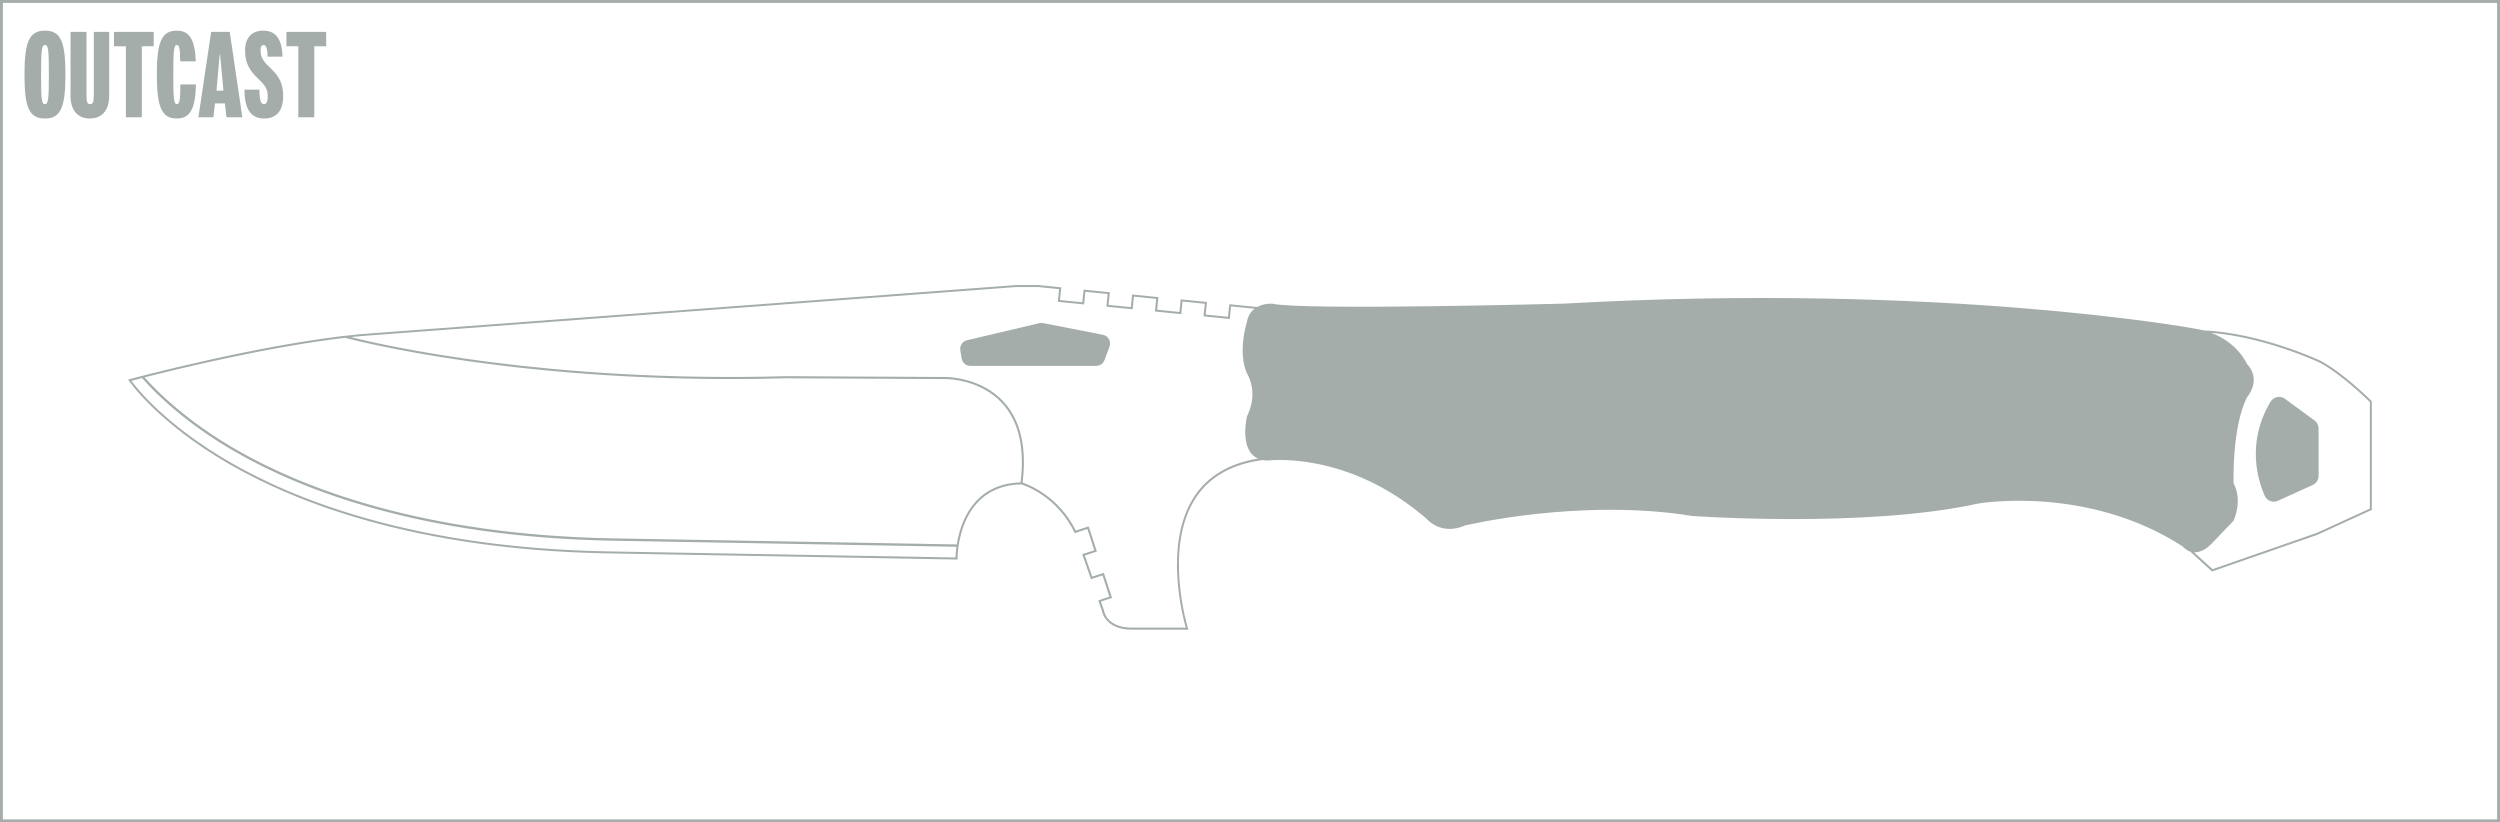
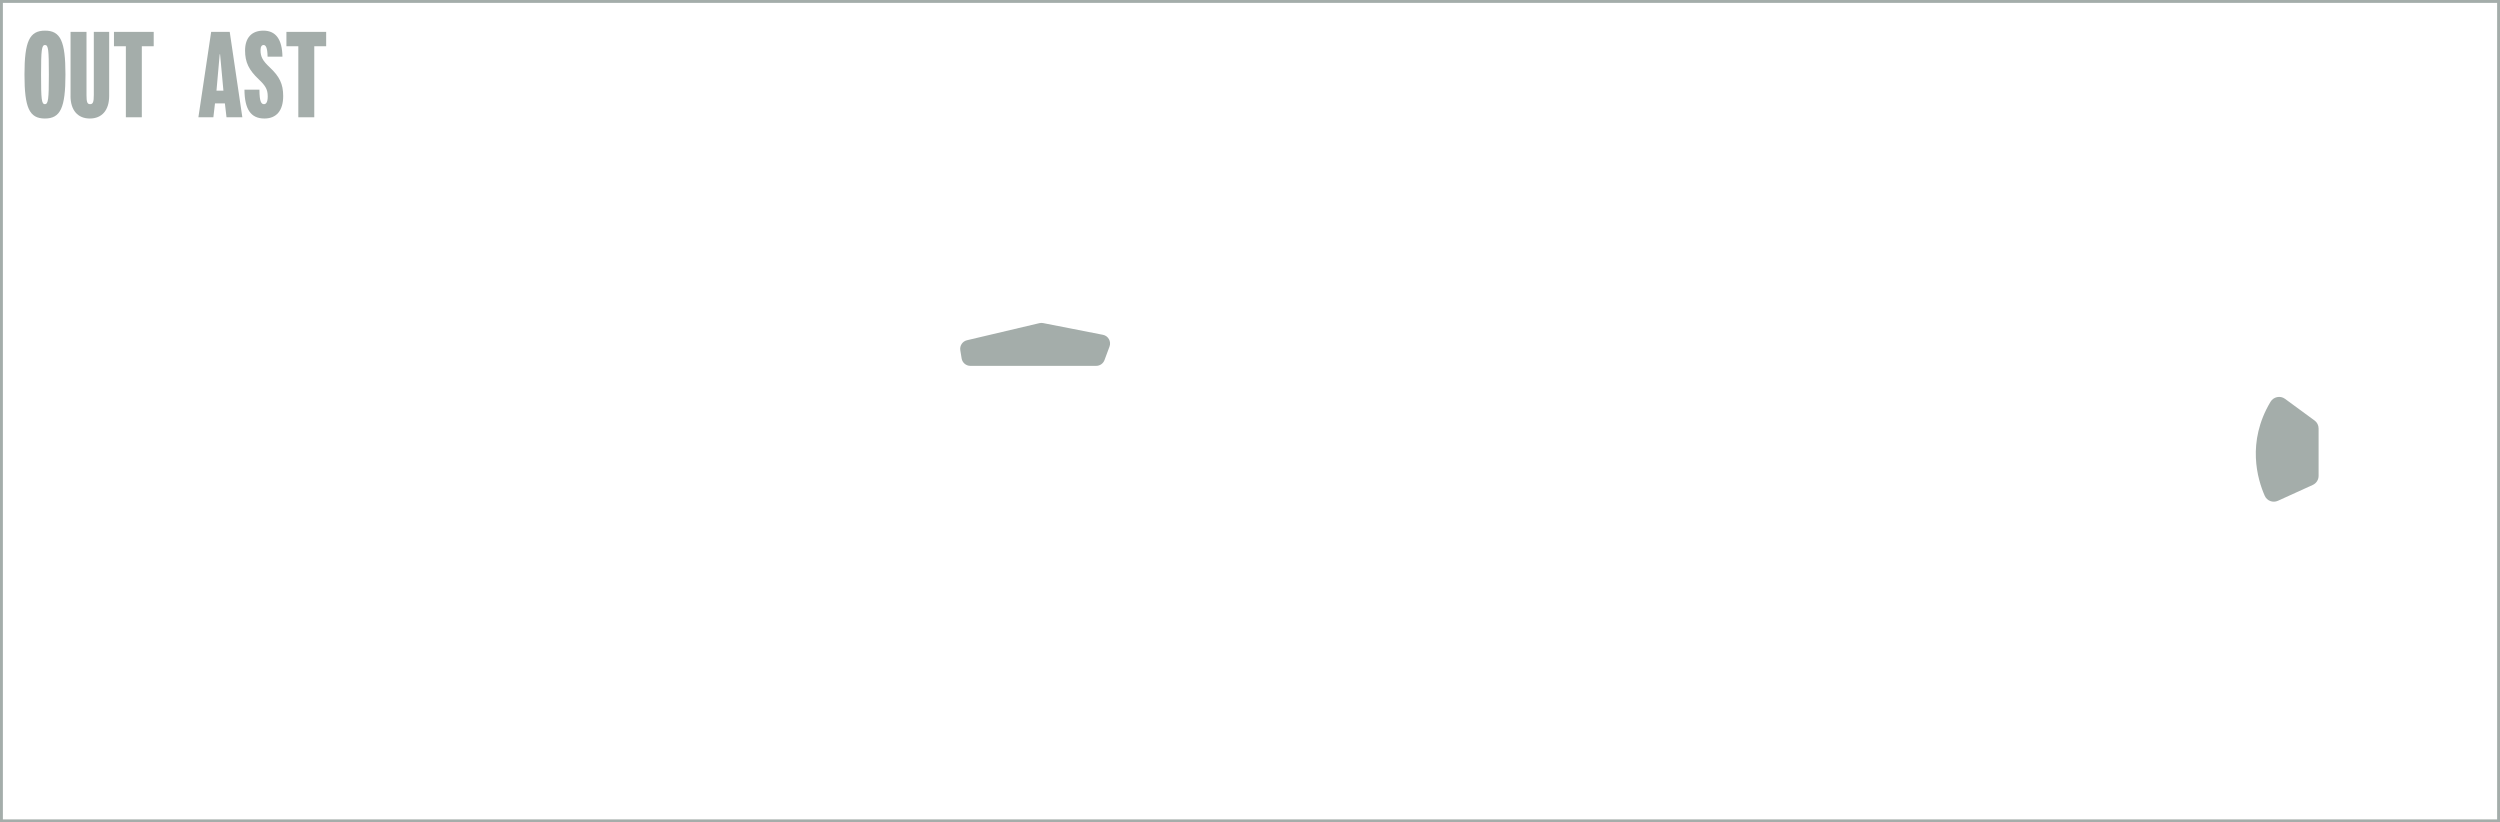
<svg xmlns="http://www.w3.org/2000/svg" id="Layer_2" data-name="Layer 2" viewBox="0 0 868.22 285.57">
  <defs>
    <style>
      .cls-1 {
        fill: none;
        stroke: #a4adaa;
        stroke-miterlimit: 10;
      }

      .cls-2 {
        fill: #a4adaa;
      }
    </style>
  </defs>
  <g id="Layer_4" data-name="Layer 4">
    <g>
      <path class="cls-2" d="M383.02,116.27l-20.77-4.07c-.43-.08-.87-.08-1.3.03l-25.12,5.93c-1.57.37-2.59,1.89-2.33,3.49l.46,2.82c.24,1.49,1.53,2.59,3.04,2.59h43.69c1.29,0,2.44-.8,2.89-2.01l1.74-4.69c.66-1.78-.43-3.73-2.29-4.09Z" />
-       <path class="cls-2" d="M823.62,139.24c-.1-.1-10.06-10.01-18-14.08-.21-.1-20.55-9.59-40.5-10.44-.97-.24-1.97-.46-3.05-.62,0,0-87.27-16.07-219.03-8.65,0,0-90.4,2.42-101.18.02,0,0-2.79-.24-5.26,1.15l-9.65-.97-.02.15-.05.35-.03.2-.04.3h-.01s-.34,3.37-.34,3.37l-7.73-.77.28-2.77h0s.07-.74.07-.74h0s.02-.16.02-.16l.02-.19.04-.35.02-.16-9.14-.92-.02.16-.03.35-.02.19-.02.16-.35,3.52-7.73-.77.35-3.52h0s.02-.16.02-.16l.02-.19.04-.35.02-.16-9.15-.92-.02.17-.03.35-.02.18-.02.17-.35,3.52-7.73-.77.25-2.49h0s.1-1.03.1-1.03h.02s.02-.17.02-.17l.02-.18.04-.35.02-.17-9.14-.92-.02.17-.04.35-.02.18-.12,1.02-.27,2.67-7.73-.77.35-3.52h.02s.02-.18.02-.18l.02-.17.04-.35.02-.18-7.97-.8h-7.87s-227.84,17.07-227.84,17.07c-33.77,3.2-79.5,15.49-79.96,15.62l-.47.13.27.41c.1.14,9.85,14.54,35.01,29.03,23.19,13.36,64.63,29.57,130.29,30.91l122.11,2.15h.37s0-.36,0-.36c0-.25-.17-25.27,22.16-25.74.84.25,12.43,3.99,18.55,16.96l.36-.12.32-.11h.02s.33-.12.33-.12v-.02s1.31-.43,1.31-.43h0s2.04-.67,2.04-.67l2.41,7.38-1.85.61h0s-1.5.49-1.5.49h0s-.18.05-.18.05l-.16.05-.34.11-.18.06,3.04,8.7h0s.34-.11.34-.11l.33-.11h0s0-.01,0-.01l1.56-.51h0s1.78-.58,1.78-.58l2.41,7.38-2.16.71-1.05.37-.33.12-.33.12h0s.22.62.22.62h0s1.05,3.01,1.05,3.01c0,.07.98,6.52,10.45,6.52.31,0,.63,0,.96-.02l18.62.02-.14-.46c-.09-.28-8.62-28.14,2.72-45.35,4.84-7.35,12.67-11.73,23.22-13.1.56.1,1.16.16,1.81.16,0,0,27.56-3.65,55.12,20.25,0,0,4.98,5.98,13.28,2.32,0,0,39.84-9.63,79.02-3.32,0,0,60.1,4.32,99.27-4.32,0,0,37.85-6.64,71.05,14.94,0,0,.92,1.2,2.55,1.75l7.42,6.77.15.14,36.62-12.73,18.68-8.56.21-.1v-37.73l-.1-.1ZM331.83,193.61l-121.75-2.14c-65.48-1.34-106.78-17.48-129.9-30.79-22.68-13.06-32.77-26-34.54-28.43.65-.17,1.92-.51,3.7-.96,4.65,5.32,15,15.61,32.26,25.56,23.2,13.37,64.64,29.58,130.32,30.92l120.23,2.12c-.24,1.77-.3,3.12-.32,3.74ZM332.27,189.07l-120.33-2.12c-65.44-1.34-106.72-17.46-129.83-30.76-17.09-9.83-27.38-20.03-31.9-25.14,12.05-3.07,43.43-10.68,69.65-13.73,2.16.59,62.23,16.58,153.14,14.05l55.35.28c.15-.02,12.09-.1,19.85,8.57,5.6,6.25,7.69,15.44,6.23,27.31-16.51.49-20.96,14.03-22.16,21.54ZM414.73,172.48c-10.71,16.26-4,41.76-2.94,45.49l-17.68-.02c-.33.02-.64.02-.95.02-8.82,0-9.71-5.66-9.76-5.98l-1.07-3.07,3.87-1.26-2.85-8.73-4.04,1.32-2.56-7.34,4.19-1.37-2.85-8.73-4.48,1.46c-5.97-12.09-16.61-16.06-18.47-16.67,1.49-12.09-.67-21.47-6.41-27.88-7.98-8.91-20.23-8.8-20.38-8.8l-55.35-.28c-83.12,2.32-140.42-10.87-151.17-13.57,1.06-.12,2.12-.22,3.16-.32l227.8-17.06h7.8s7.21.72,7.21.72l-.44,4.4,9.14.91.44-4.39,7.73.78-.44,4.39,9.13.91.44-4.39,7.73.78-.44,4.38,9.14.91.44-4.38,7.73.78-.44,4.37,9.13.91.44-4.37,8.13.82c-1.19.94-2.2,2.37-2.62,4.54,0,0-3.32,10.29,0,17.93,0,0,4.32,6.31,0,14.94,0,0-2.8,11.73,3.88,14.63-9.99,1.62-17.47,6.03-22.2,13.2ZM823.02,176.63l-18.44,8.45-36.19,12.58-6.43-5.86c1.69.09,3.86-.61,6.43-3.32l7.3-7.64s3.32-6.97,0-12.95c0,0-.66-19.26,4.65-29.88,0,0,5.31-5.98,0-11.62,0,0-3.09-7.3-12.4-10.79,18.84,1.55,37.18,10.1,37.37,10.19,7.4,3.79,16.63,12.78,17.71,13.84v36.99Z" />
      <path class="cls-2" d="M803.81,146.03l-10.27-7.53c-1.66-1.21-3.98-.7-5.03,1.06-8.35,13.98-4.51,26.92-1.99,32.63.77,1.75,2.83,2.52,4.57,1.73l12.11-5.51c1.23-.56,2.02-1.79,2.02-3.14v-16.47c0-1.1-.52-2.13-1.41-2.78Z" />
    </g>
    <g>
      <path class="cls-2" d="M8.5,25.9c0-11.52,1.72-15.26,7.14-15.26s7.09,3.74,7.09,15.26-1.72,15.26-7.14,15.26-7.09-3.74-7.09-15.26ZM16.97,25.9c0-8.6-.17-10.27-1.33-10.27s-1.38,1.68-1.38,10.27.17,10.27,1.33,10.27,1.38-1.68,1.38-10.27Z" />
      <path class="cls-2" d="M24.5,33.34V11.07h5.54v21.92c0,2.49.26,3.18,1.25,3.18s1.29-.69,1.29-3.18V11.07h5.33v22.27c0,4.9-2.49,7.82-6.71,7.82s-6.71-2.92-6.71-7.82Z" />
      <path class="cls-2" d="M43.71,16.06h-4.13v-4.99h13.8v4.99h-4.13v24.67h-5.54v-24.67Z" />
-       <path class="cls-2" d="M54.46,25.9c0-11.39,1.72-15.26,6.92-15.26,4.38,0,6.32,3.01,6.62,10.66h-5.42c-.04-4.64-.34-5.67-1.2-5.67-.99,0-1.2,1.93-1.2,10.27s.21,10.27,1.2,10.27,1.25-1.25,1.25-6.83h5.42c-.17,8.51-2.06,11.82-6.66,11.82-5.2,0-6.92-3.87-6.92-15.26Z" />
      <path class="cls-2" d="M73.33,11.07h6.45l4.38,29.66h-5.5l-.56-4.81h-3.44l-.56,4.81h-5.2l4.43-29.66ZM77.59,31.49l-1.16-12.64h-.13l-1.12,12.64h2.41Z" />
      <path class="cls-2" d="M84.9,31.14h5.2c0,4.3.69,5.03,1.59,5.03.6,0,1.29-.47,1.29-2.71,0-2.36-.77-3.7-3.14-5.93-3.4-3.22-4.73-5.89-4.73-9.97,0-4.43,2.28-6.92,6.36-6.92,4.34,0,6.53,3.05,6.62,9.03h-5.16c-.04-3.27-.69-4.04-1.38-4.04-.6,0-1.07.47-1.07,1.81,0,2.36.82,3.7,3.18,5.93,3.4,3.18,4.69,5.8,4.69,9.97,0,5.07-2.32,7.82-6.53,7.82-4.77,0-6.88-3.31-6.92-10.02Z" />
      <path class="cls-2" d="M103.6,16.06h-4.13v-4.99h13.8v4.99h-4.13v24.67h-5.54v-24.67Z" />
    </g>
    <rect class="cls-1" x=".5" y=".5" width="867.22" height="284.57" />
  </g>
</svg>